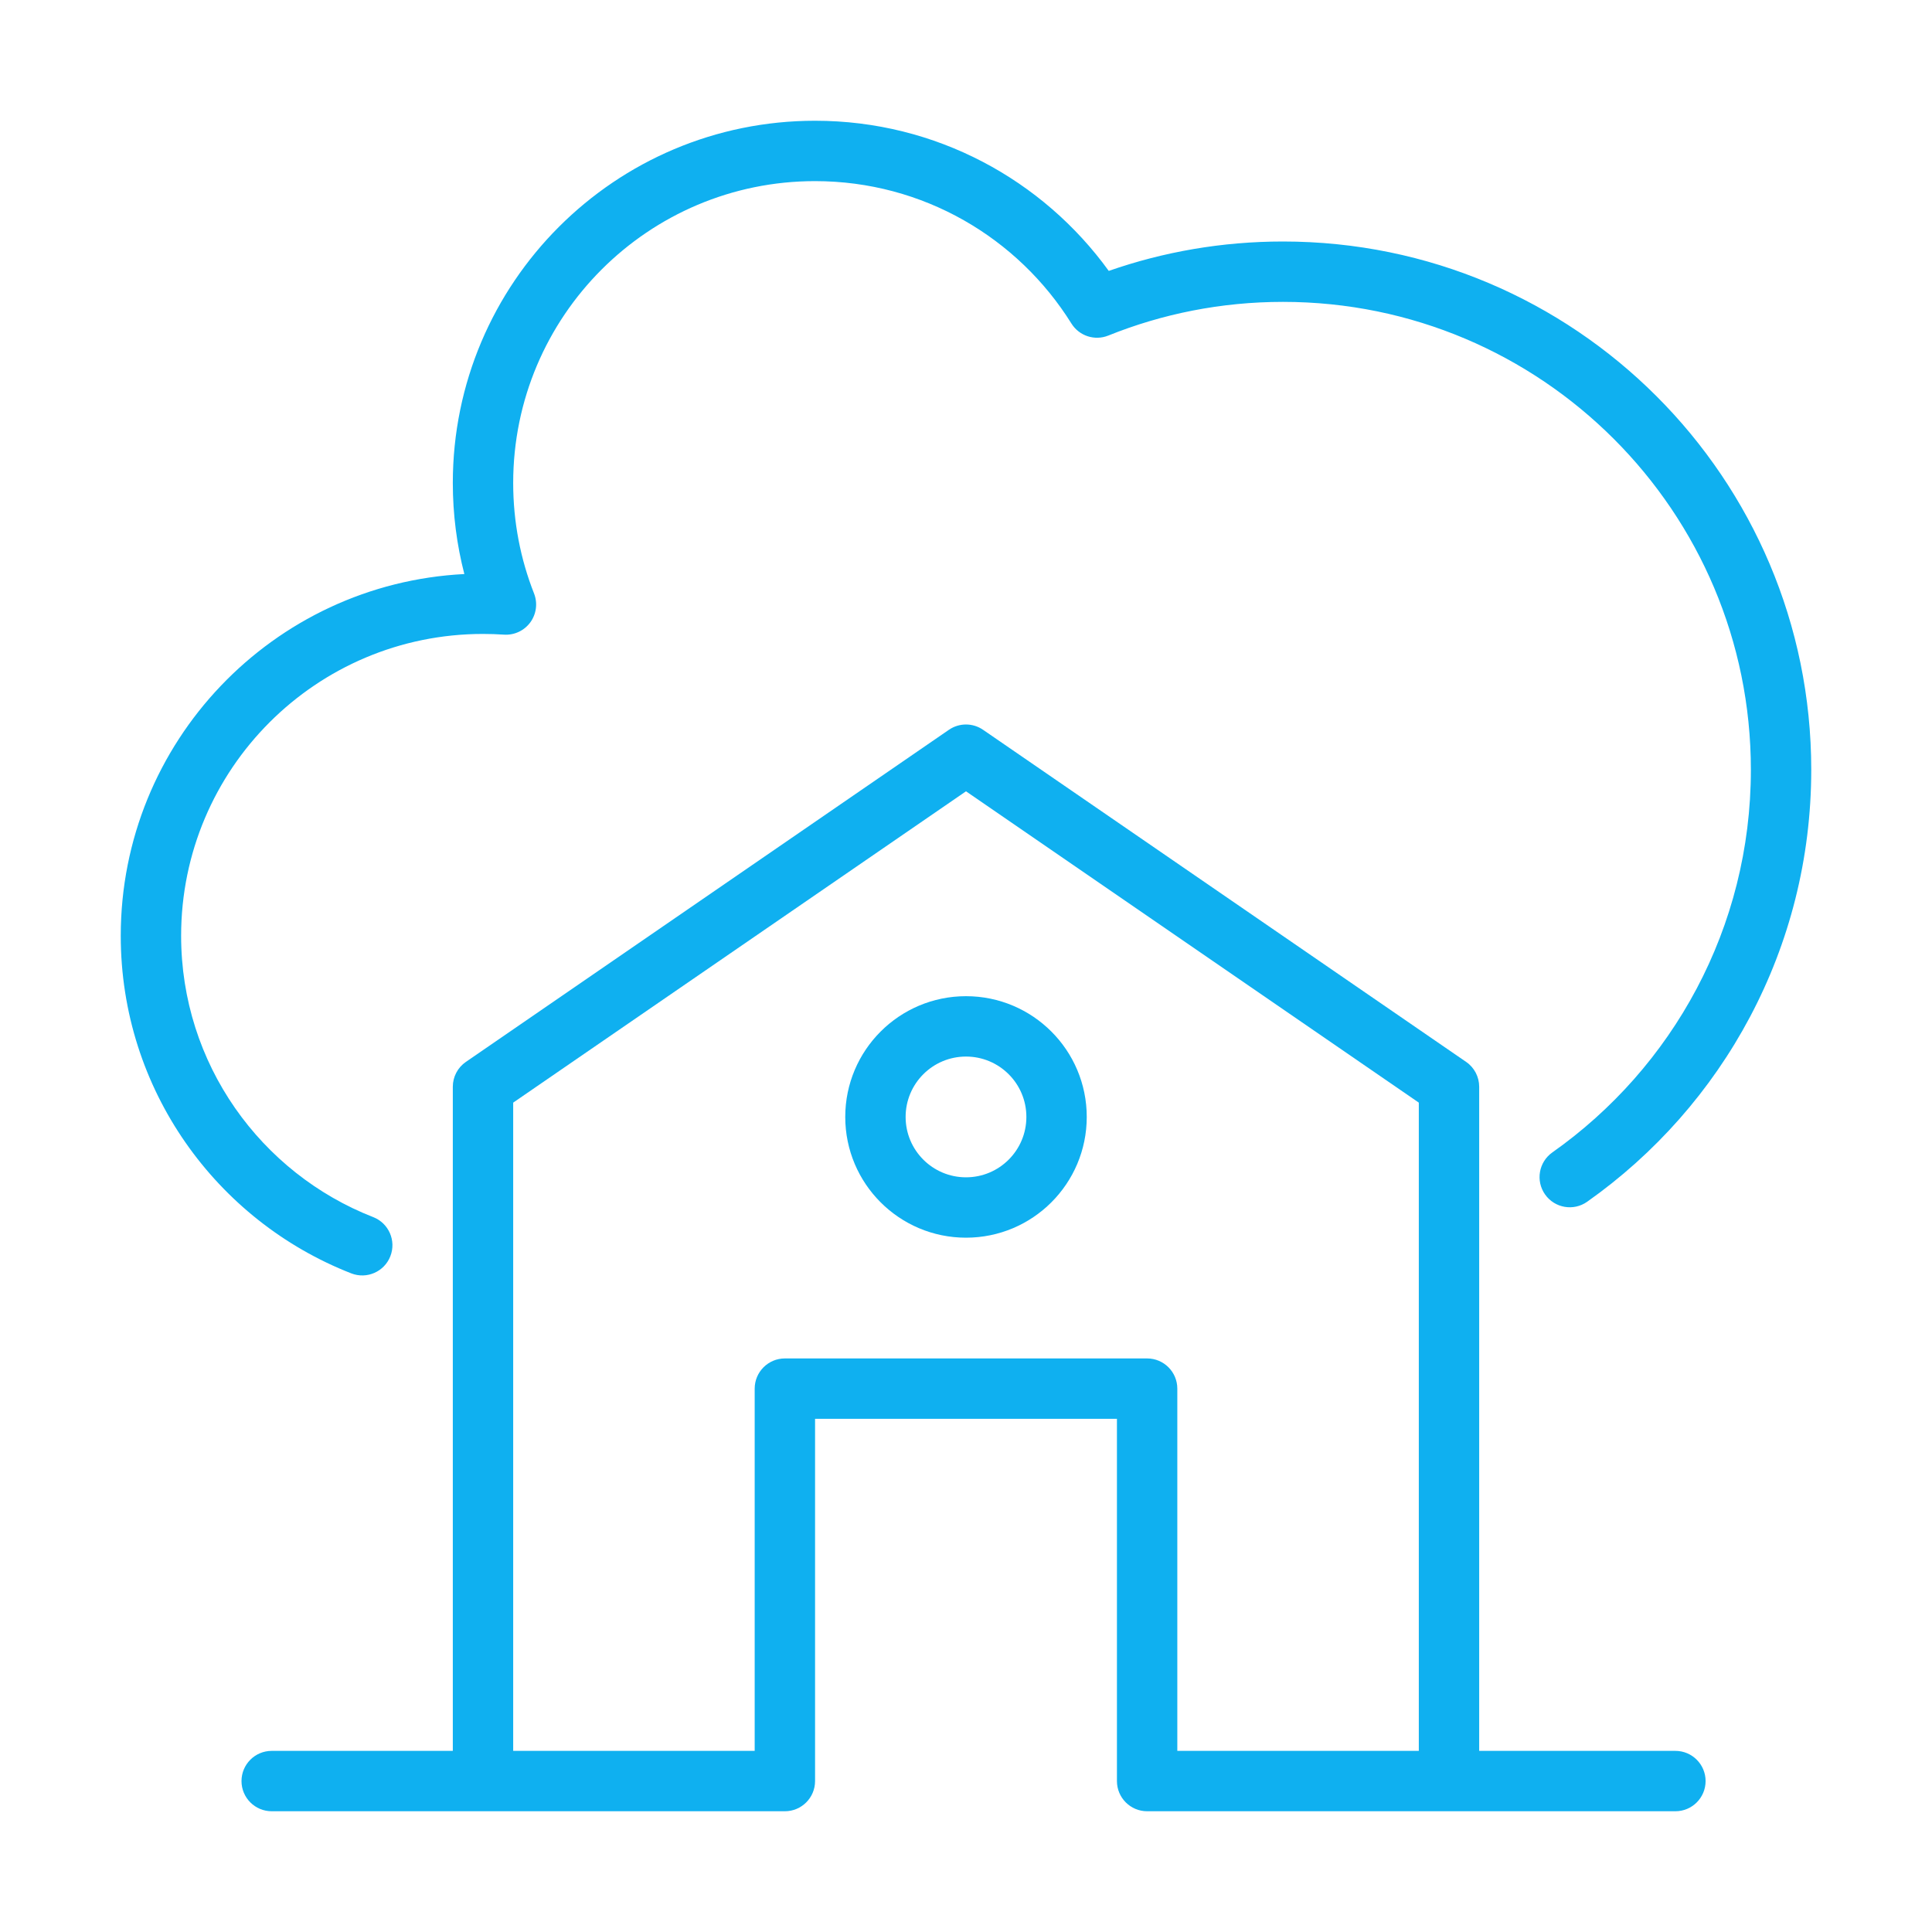
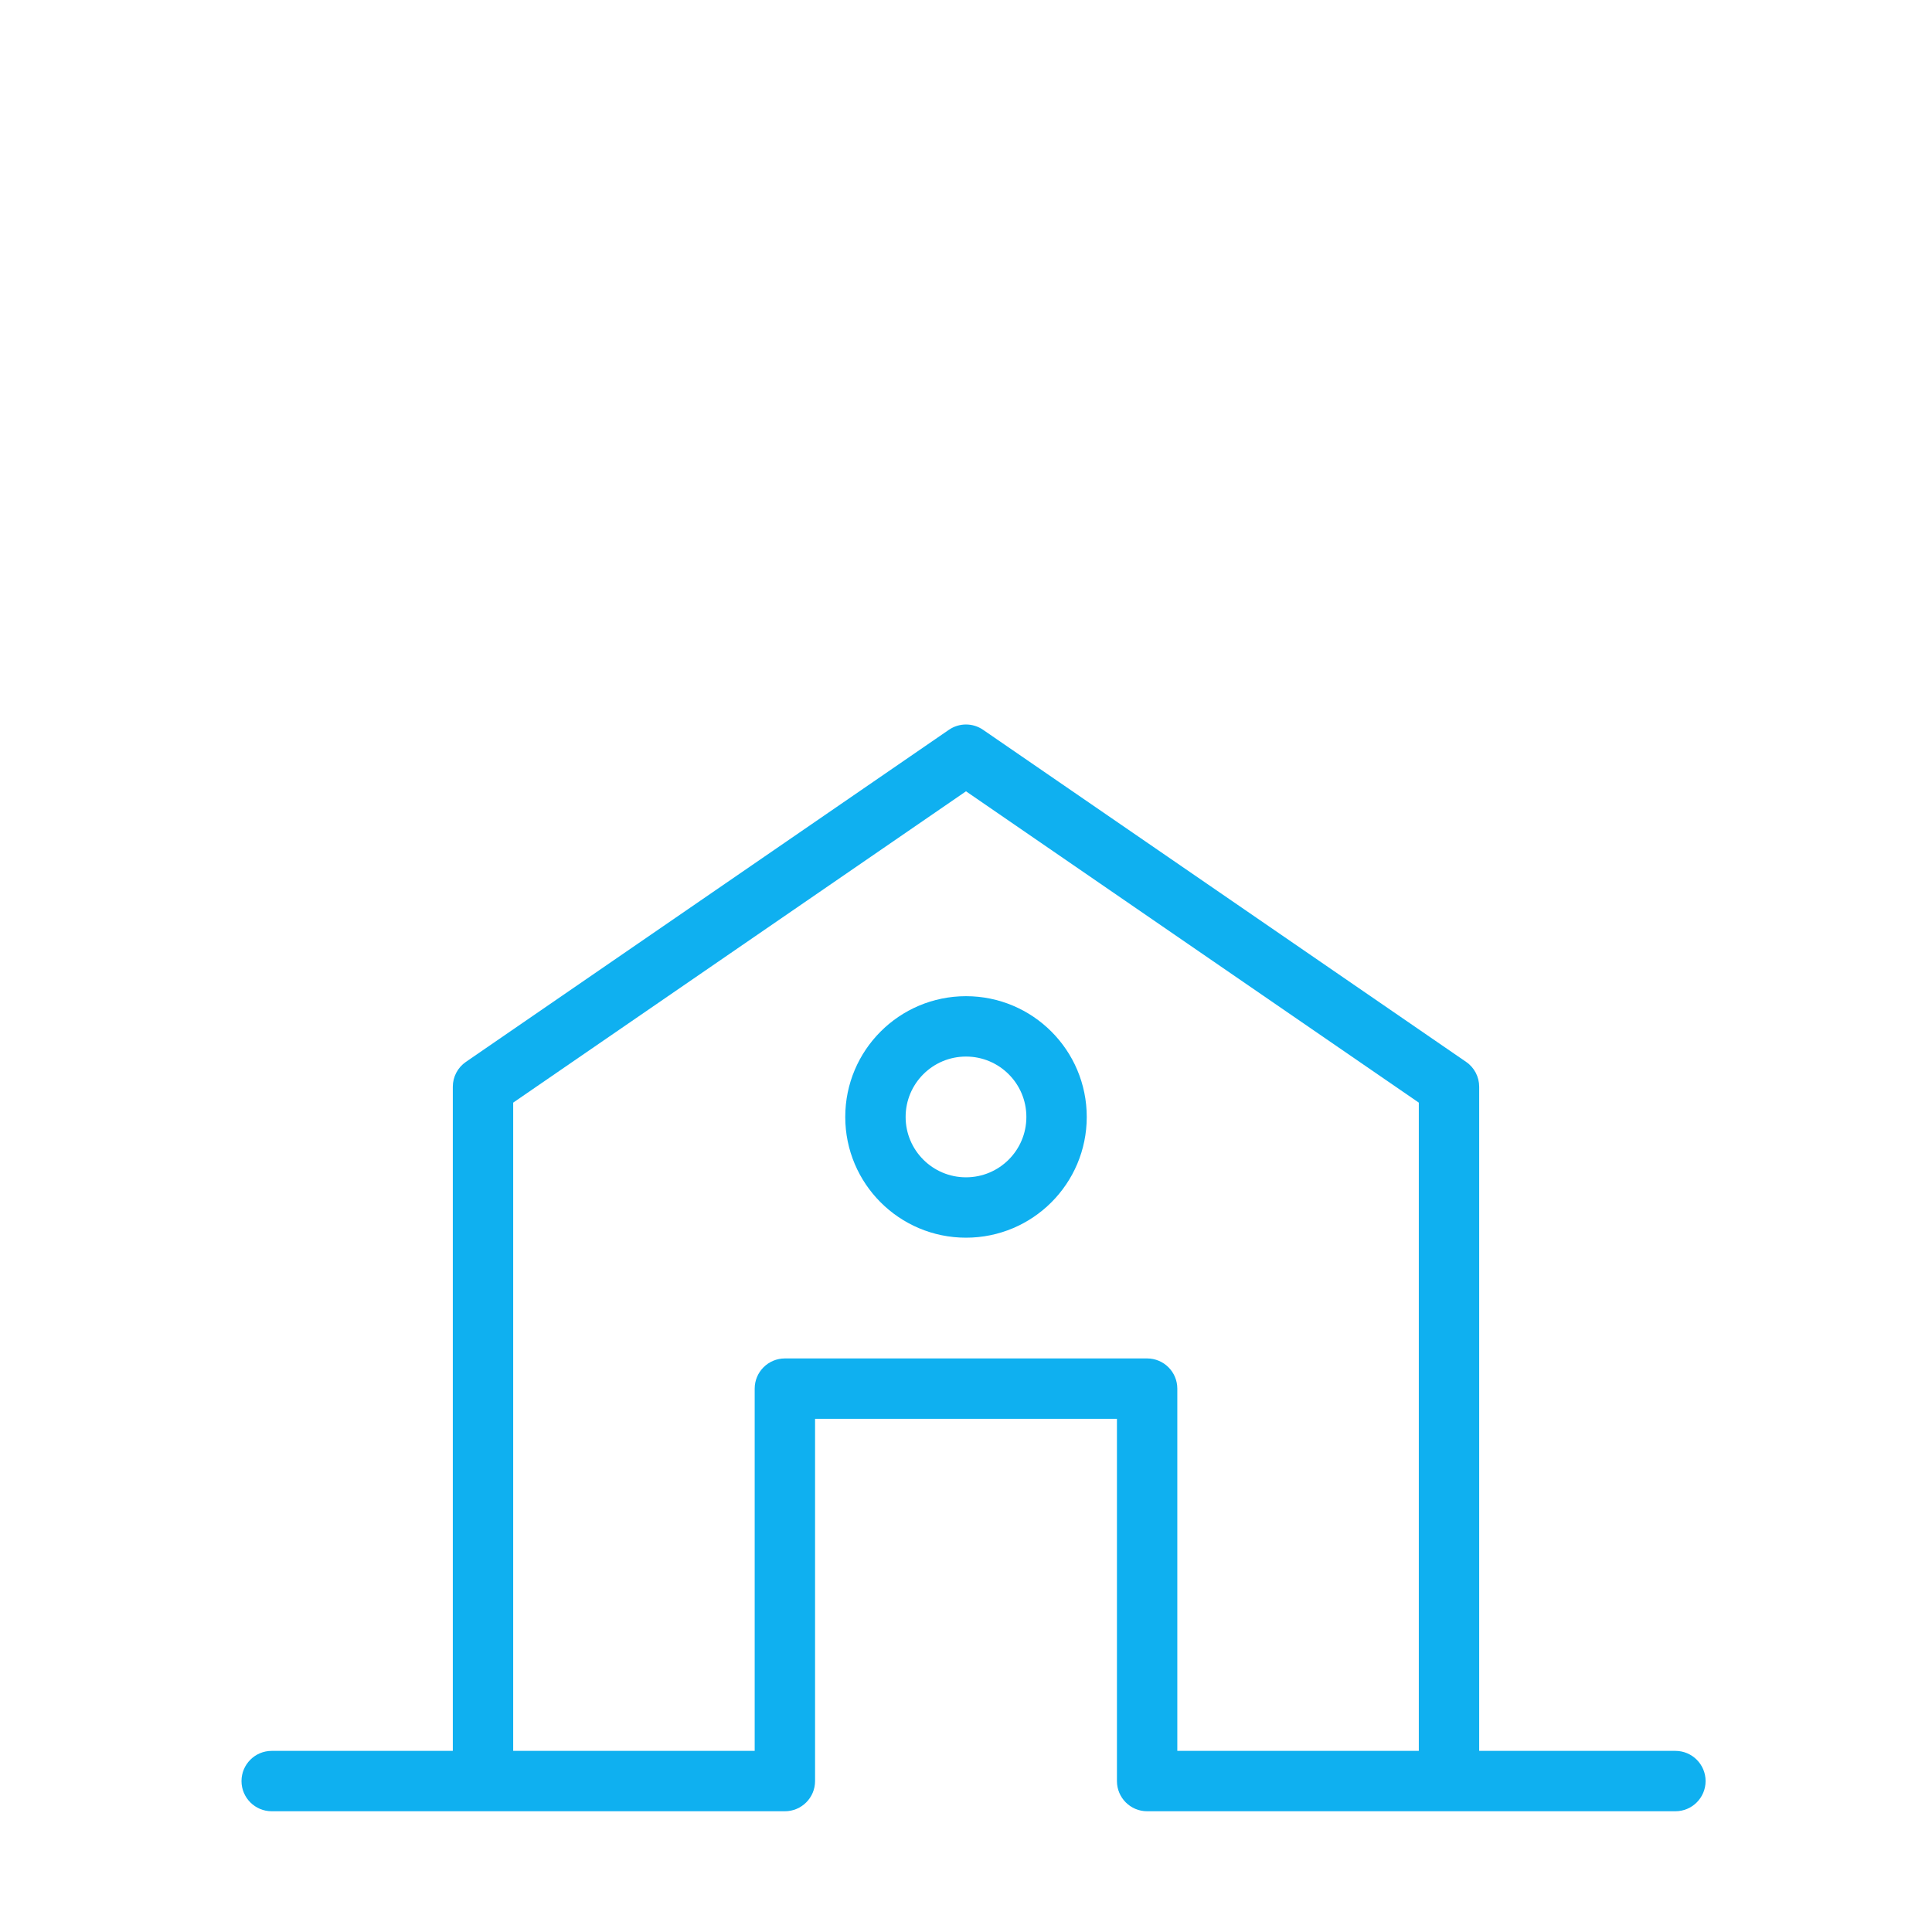
<svg xmlns="http://www.w3.org/2000/svg" width="64" height="64" viewBox="0 0 64 64" fill="none">
-   <path d="M17 16C17 10.477 21.477 6 27 6C30.582 6 33.725 7.883 35.492 10.717C35.749 11.129 36.264 11.297 36.714 11.116C38.501 10.396 40.453 10 42.5 10C51.06 10 58 16.94 58 25.5C58 30.737 55.404 35.368 51.424 38.175C50.972 38.494 50.864 39.117 51.183 39.569C51.501 40.02 52.125 40.128 52.576 39.81C57.065 36.643 60 31.415 60 25.5C60 15.835 52.165 8 42.5 8C40.48 8 38.537 8.343 36.729 8.974C34.55 5.962 31.005 4 27 4C20.373 4 15 9.373 15 16C15 17.041 15.133 18.051 15.382 19.016C9.042 19.337 4 24.58 4 31C4 36.09 7.168 40.437 11.636 42.182C12.151 42.383 12.731 42.128 12.931 41.614C13.132 41.099 12.878 40.52 12.364 40.319C8.637 38.863 6 35.238 6 31C6 25.477 10.477 21 16 21C16.233 21 16.463 21.008 16.692 21.023C17.034 21.047 17.364 20.893 17.567 20.617C17.769 20.34 17.816 19.979 17.691 19.66C17.245 18.528 17 17.294 17 16Z" fill="#0FB0F0" />
  <path fill-rule="evenodd" clip-rule="evenodd" d="M32 33C34.209 33 36 34.791 36 37C36 39.209 34.209 41 32 41C29.791 41 28 39.209 28 37C28 34.791 29.791 33 32 33ZM32 35C33.105 35 34 35.895 34 37C34 38.105 33.105 39 32 39C30.895 39 30 38.105 30 37C30 35.895 30.895 35 32 35Z" fill="#0FB0F0" />
  <path fill-rule="evenodd" clip-rule="evenodd" d="M31.433 24.176C31.775 23.941 32.225 23.941 32.566 24.176L48.566 35.176C48.838 35.362 49 35.671 49 36V58H55.5C56.052 58 56.5 58.448 56.5 59C56.5 59.552 56.052 60 55.5 60H38C37.448 60 37 59.552 37 59V47H27V59C27 59.552 26.552 60 26 60H9C8.448 60 8 59.552 8 59C8 58.448 8.448 58 9 58H15V36C15 35.671 15.162 35.362 15.434 35.176L31.433 24.176ZM17 58H25V46C25 45.448 25.448 45 26 45H38C38.552 45 39 45.448 39 46V58H47V36.526L32 26.213L17 36.526V58Z" fill="#0FB0F0" />
</svg>